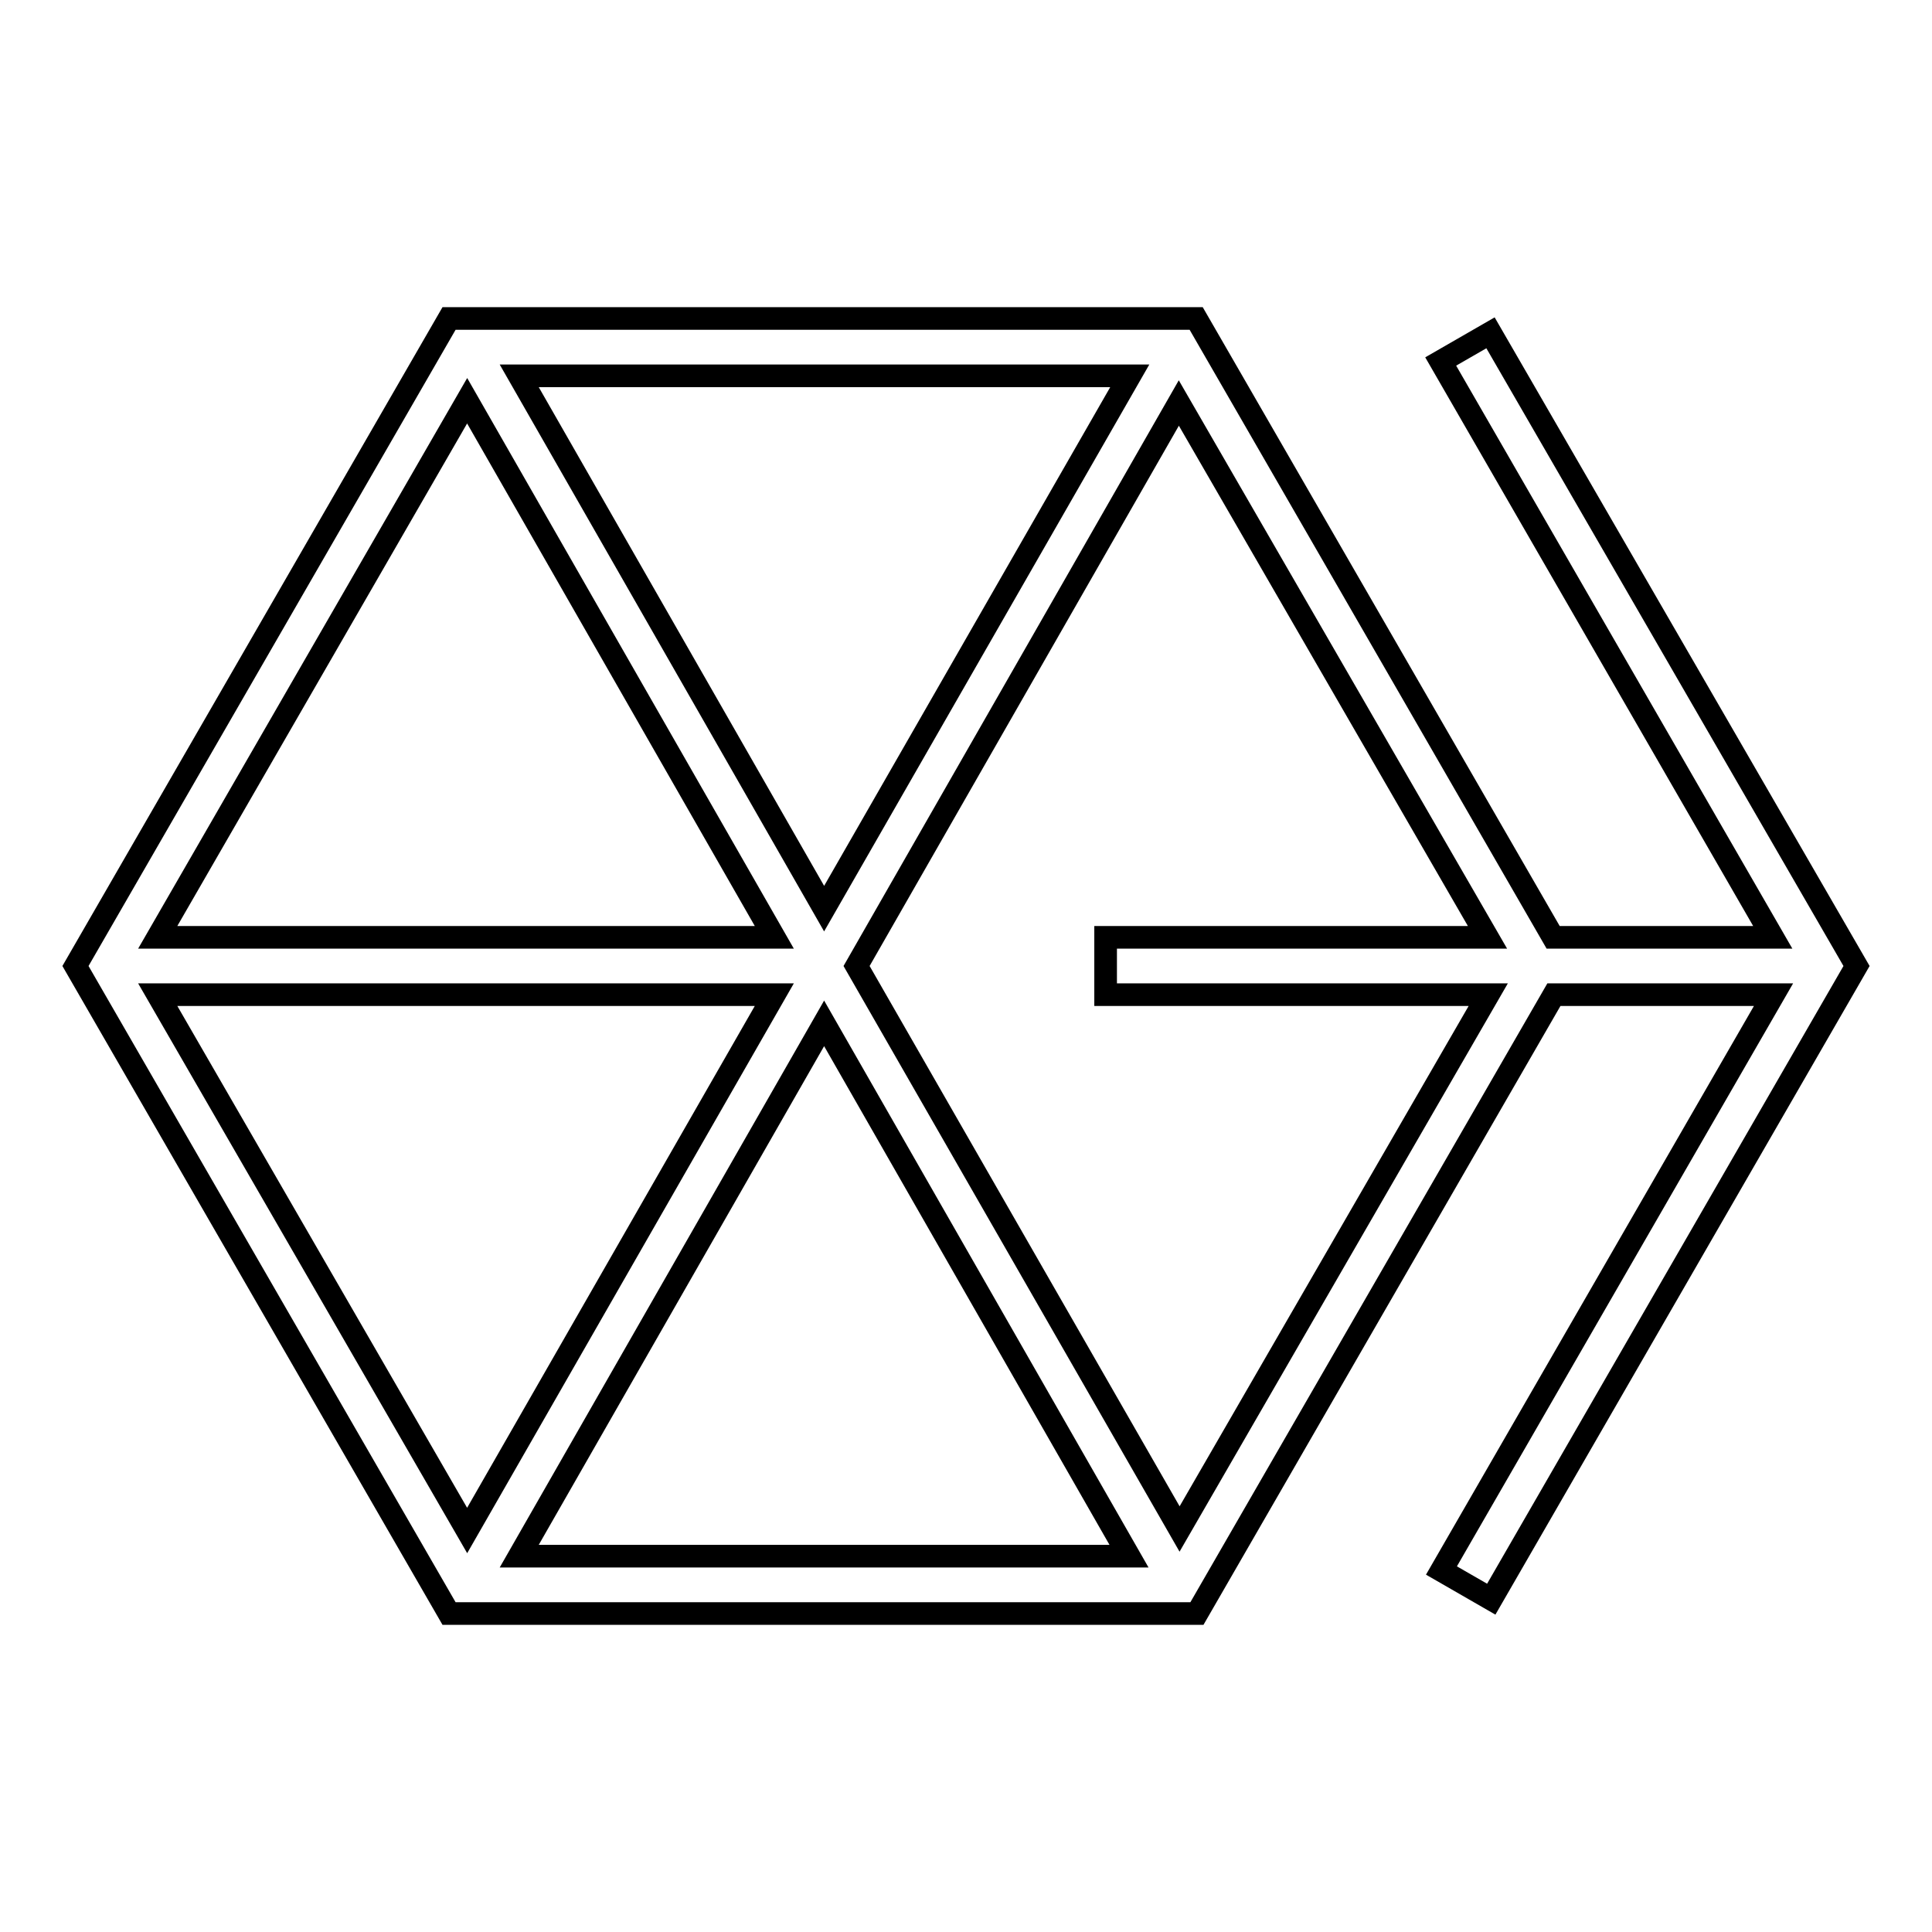
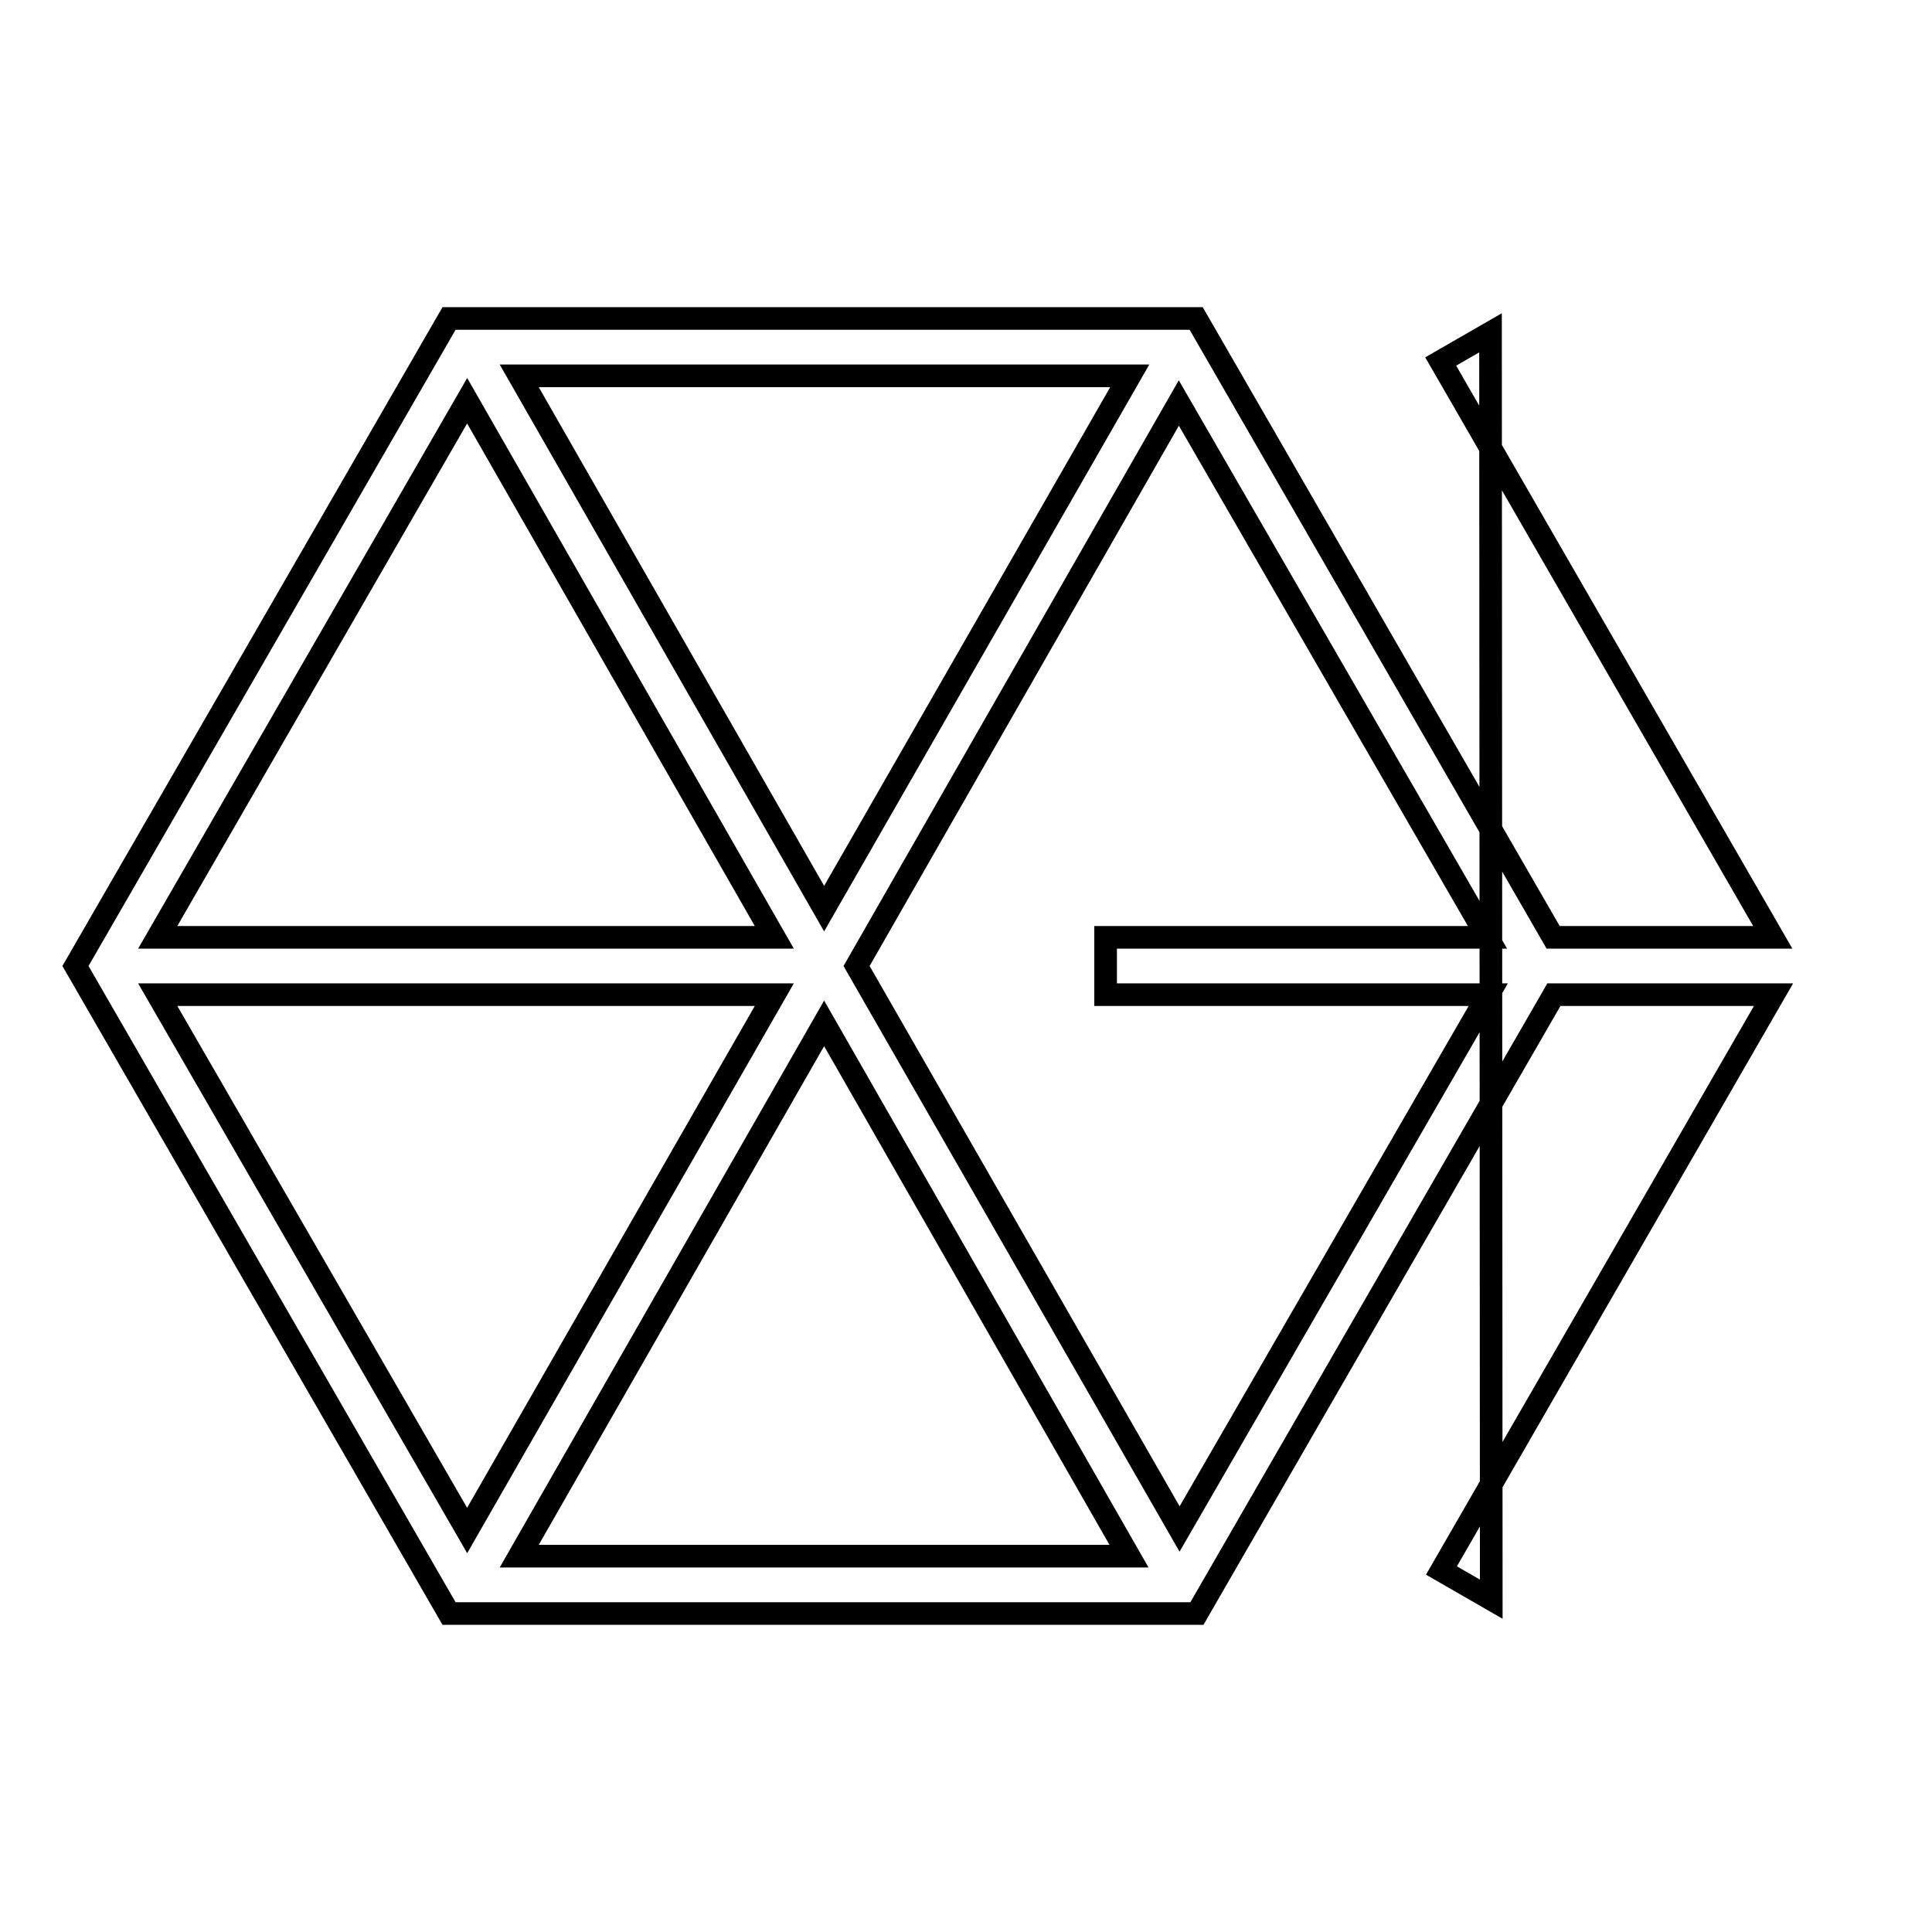
<svg xmlns="http://www.w3.org/2000/svg" version="1.1" x="0px" y="0px" viewBox="0 0 256 256" enable-background="new 0 0 256 256" xml:space="preserve">
  <g>
    <g>
      <g>
-         <path stroke-width="3" fill-opacity="0" stroke="#000000" d="M197.5,44.1l-6.6,3.8l44,76.3h-29.1l-47.3-82H59.5L10,128l49.5,85.8h99.1l47.3-82h29.1L191,208.1l6.6,3.8L246,128L197.5,44.1z M102.6,124.2H20.9l41-71.1L102.6,124.2z M102.6,131.8l-40.7,71l-41-71H102.6z M109.2,135.6l40.4,70.6H68.8L109.2,135.6z M68.8,49.8h80.9l-40.5,70.6L68.8,49.8z M156.3,202.6L113.5,128l42.7-74.6l40.9,70.8h-50.6v7.6h50.7L156.3,202.6z" />
+         <path stroke-width="3" fill-opacity="0" stroke="#000000" d="M197.5,44.1l-6.6,3.8l44,76.3h-29.1l-47.3-82H59.5L10,128l49.5,85.8h99.1l47.3-82h29.1L191,208.1l6.6,3.8L197.5,44.1z M102.6,124.2H20.9l41-71.1L102.6,124.2z M102.6,131.8l-40.7,71l-41-71H102.6z M109.2,135.6l40.4,70.6H68.8L109.2,135.6z M68.8,49.8h80.9l-40.5,70.6L68.8,49.8z M156.3,202.6L113.5,128l42.7-74.6l40.9,70.8h-50.6v7.6h50.7L156.3,202.6z" />
      </g>
      <g />
      <g />
      <g />
      <g />
      <g />
      <g />
      <g />
      <g />
      <g />
      <g />
      <g />
      <g />
      <g />
      <g />
      <g />
    </g>
  </g>
</svg>